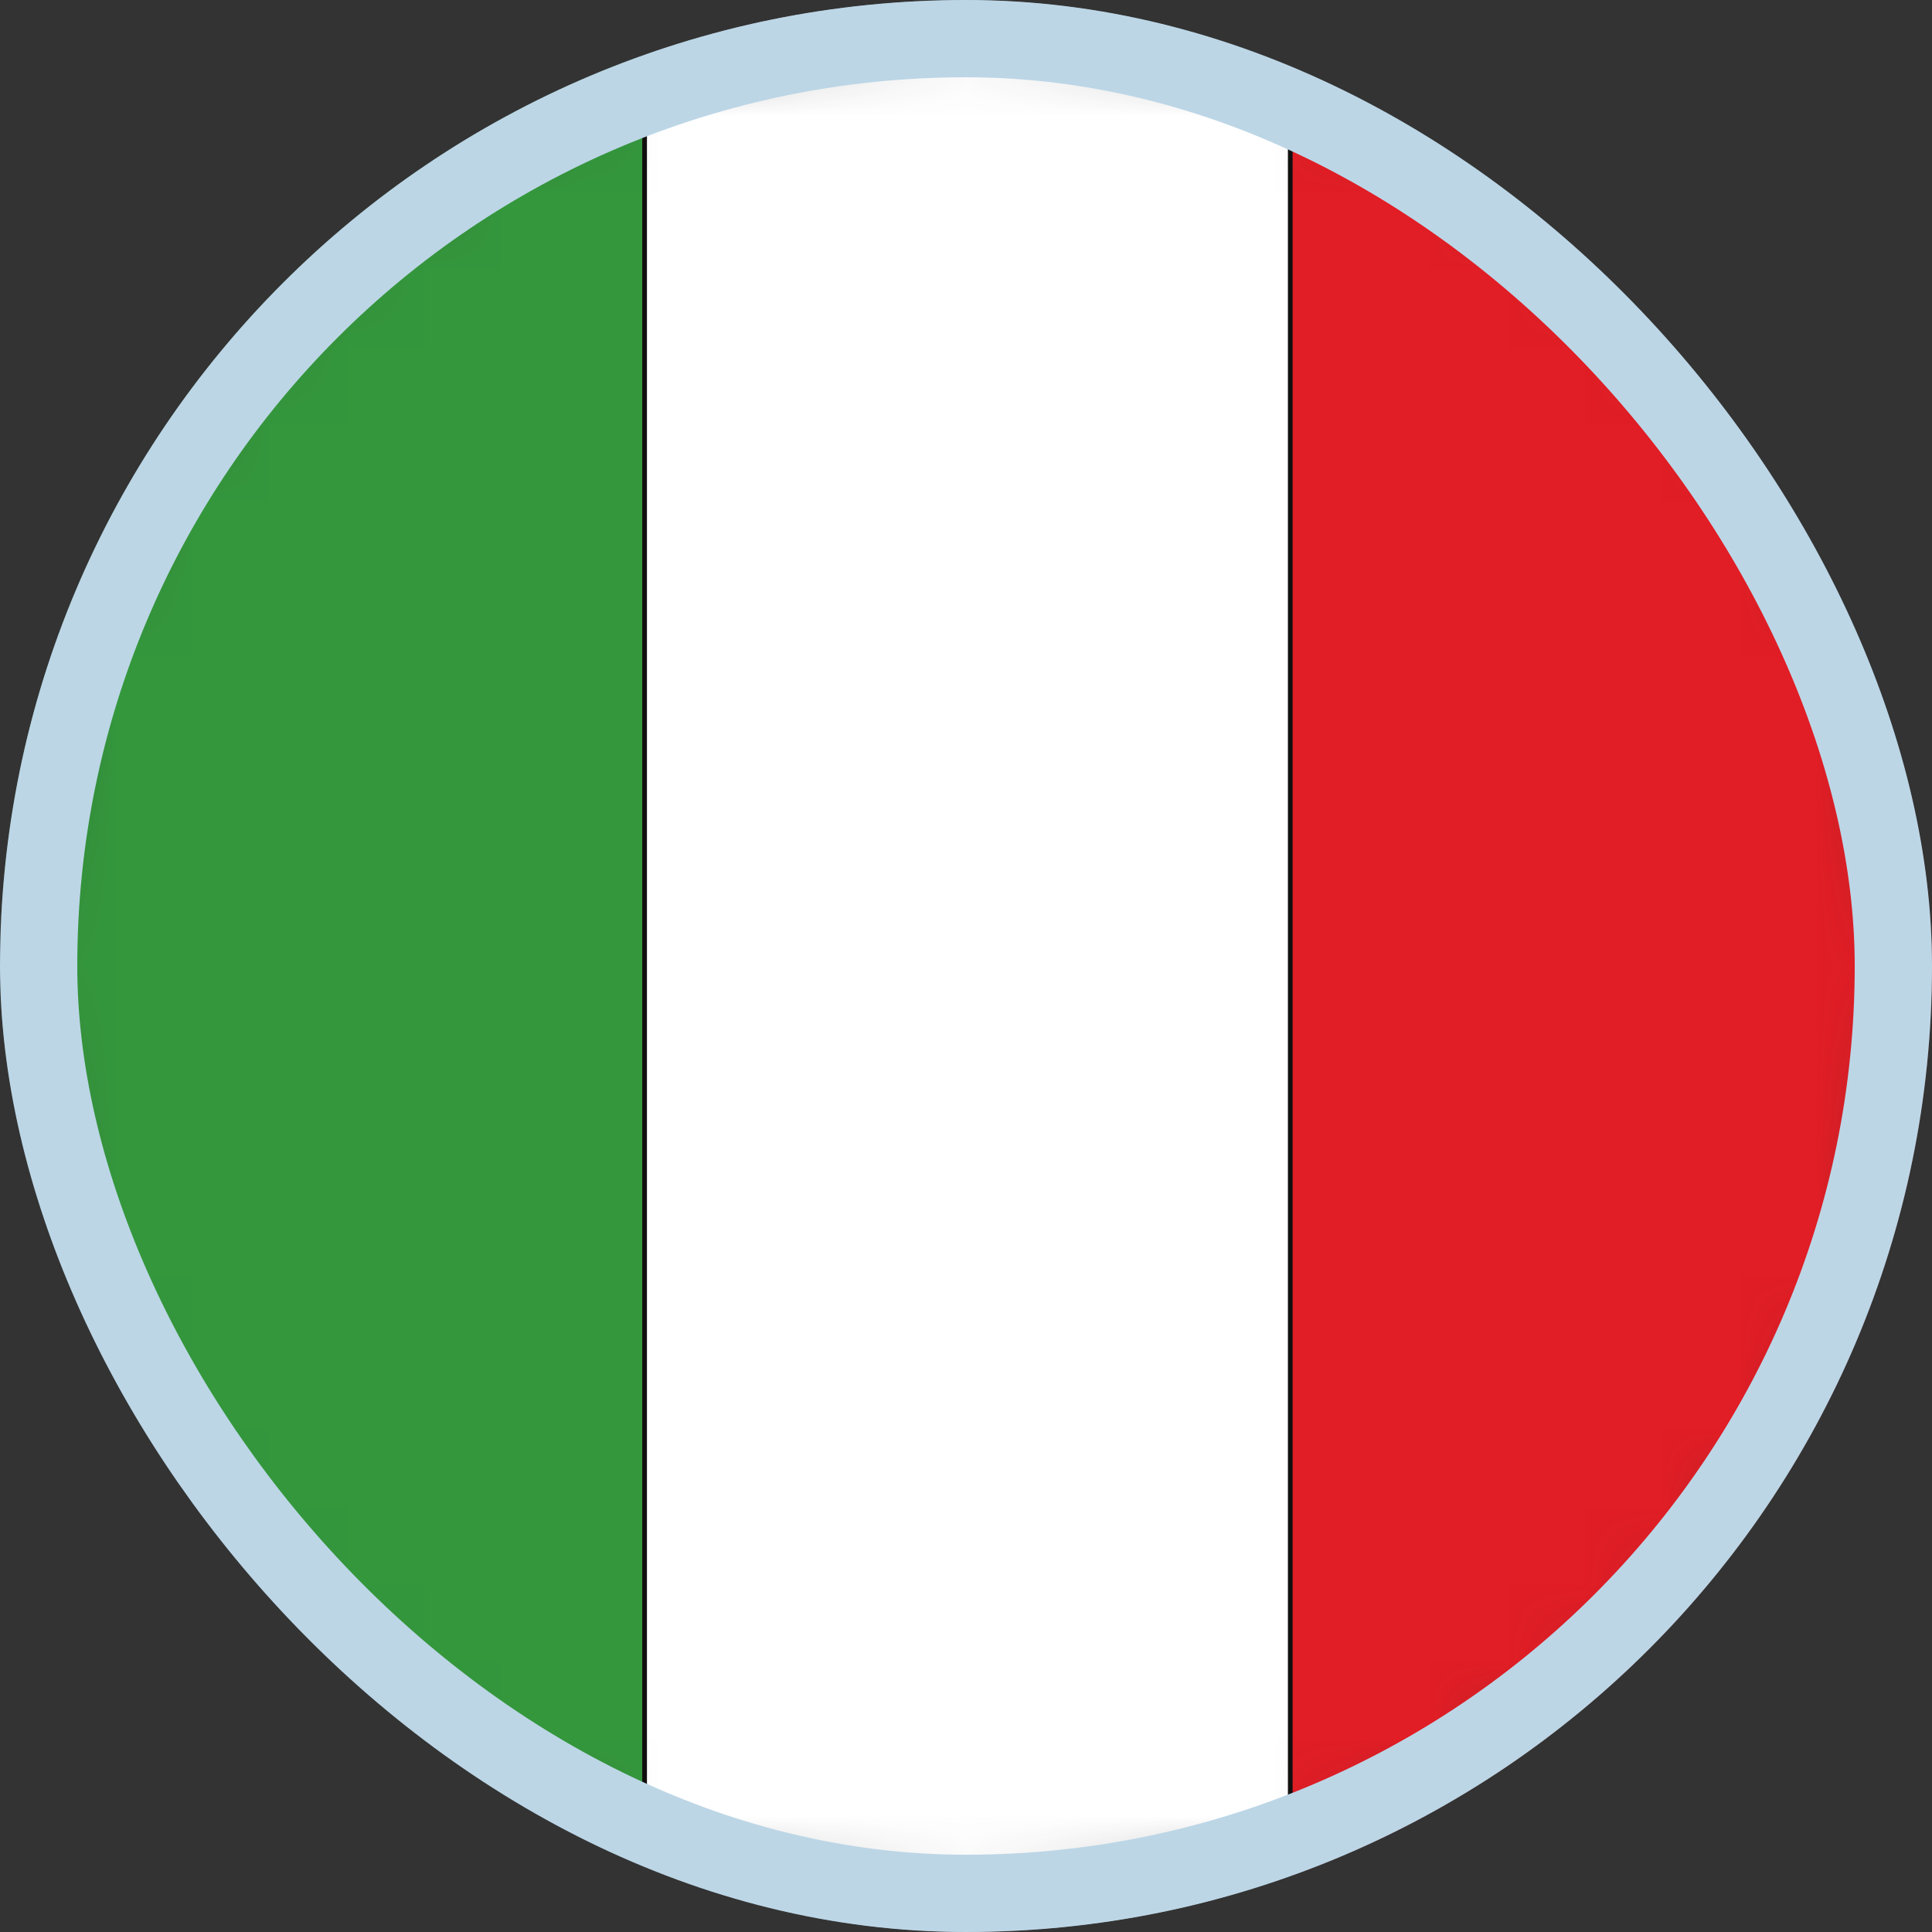
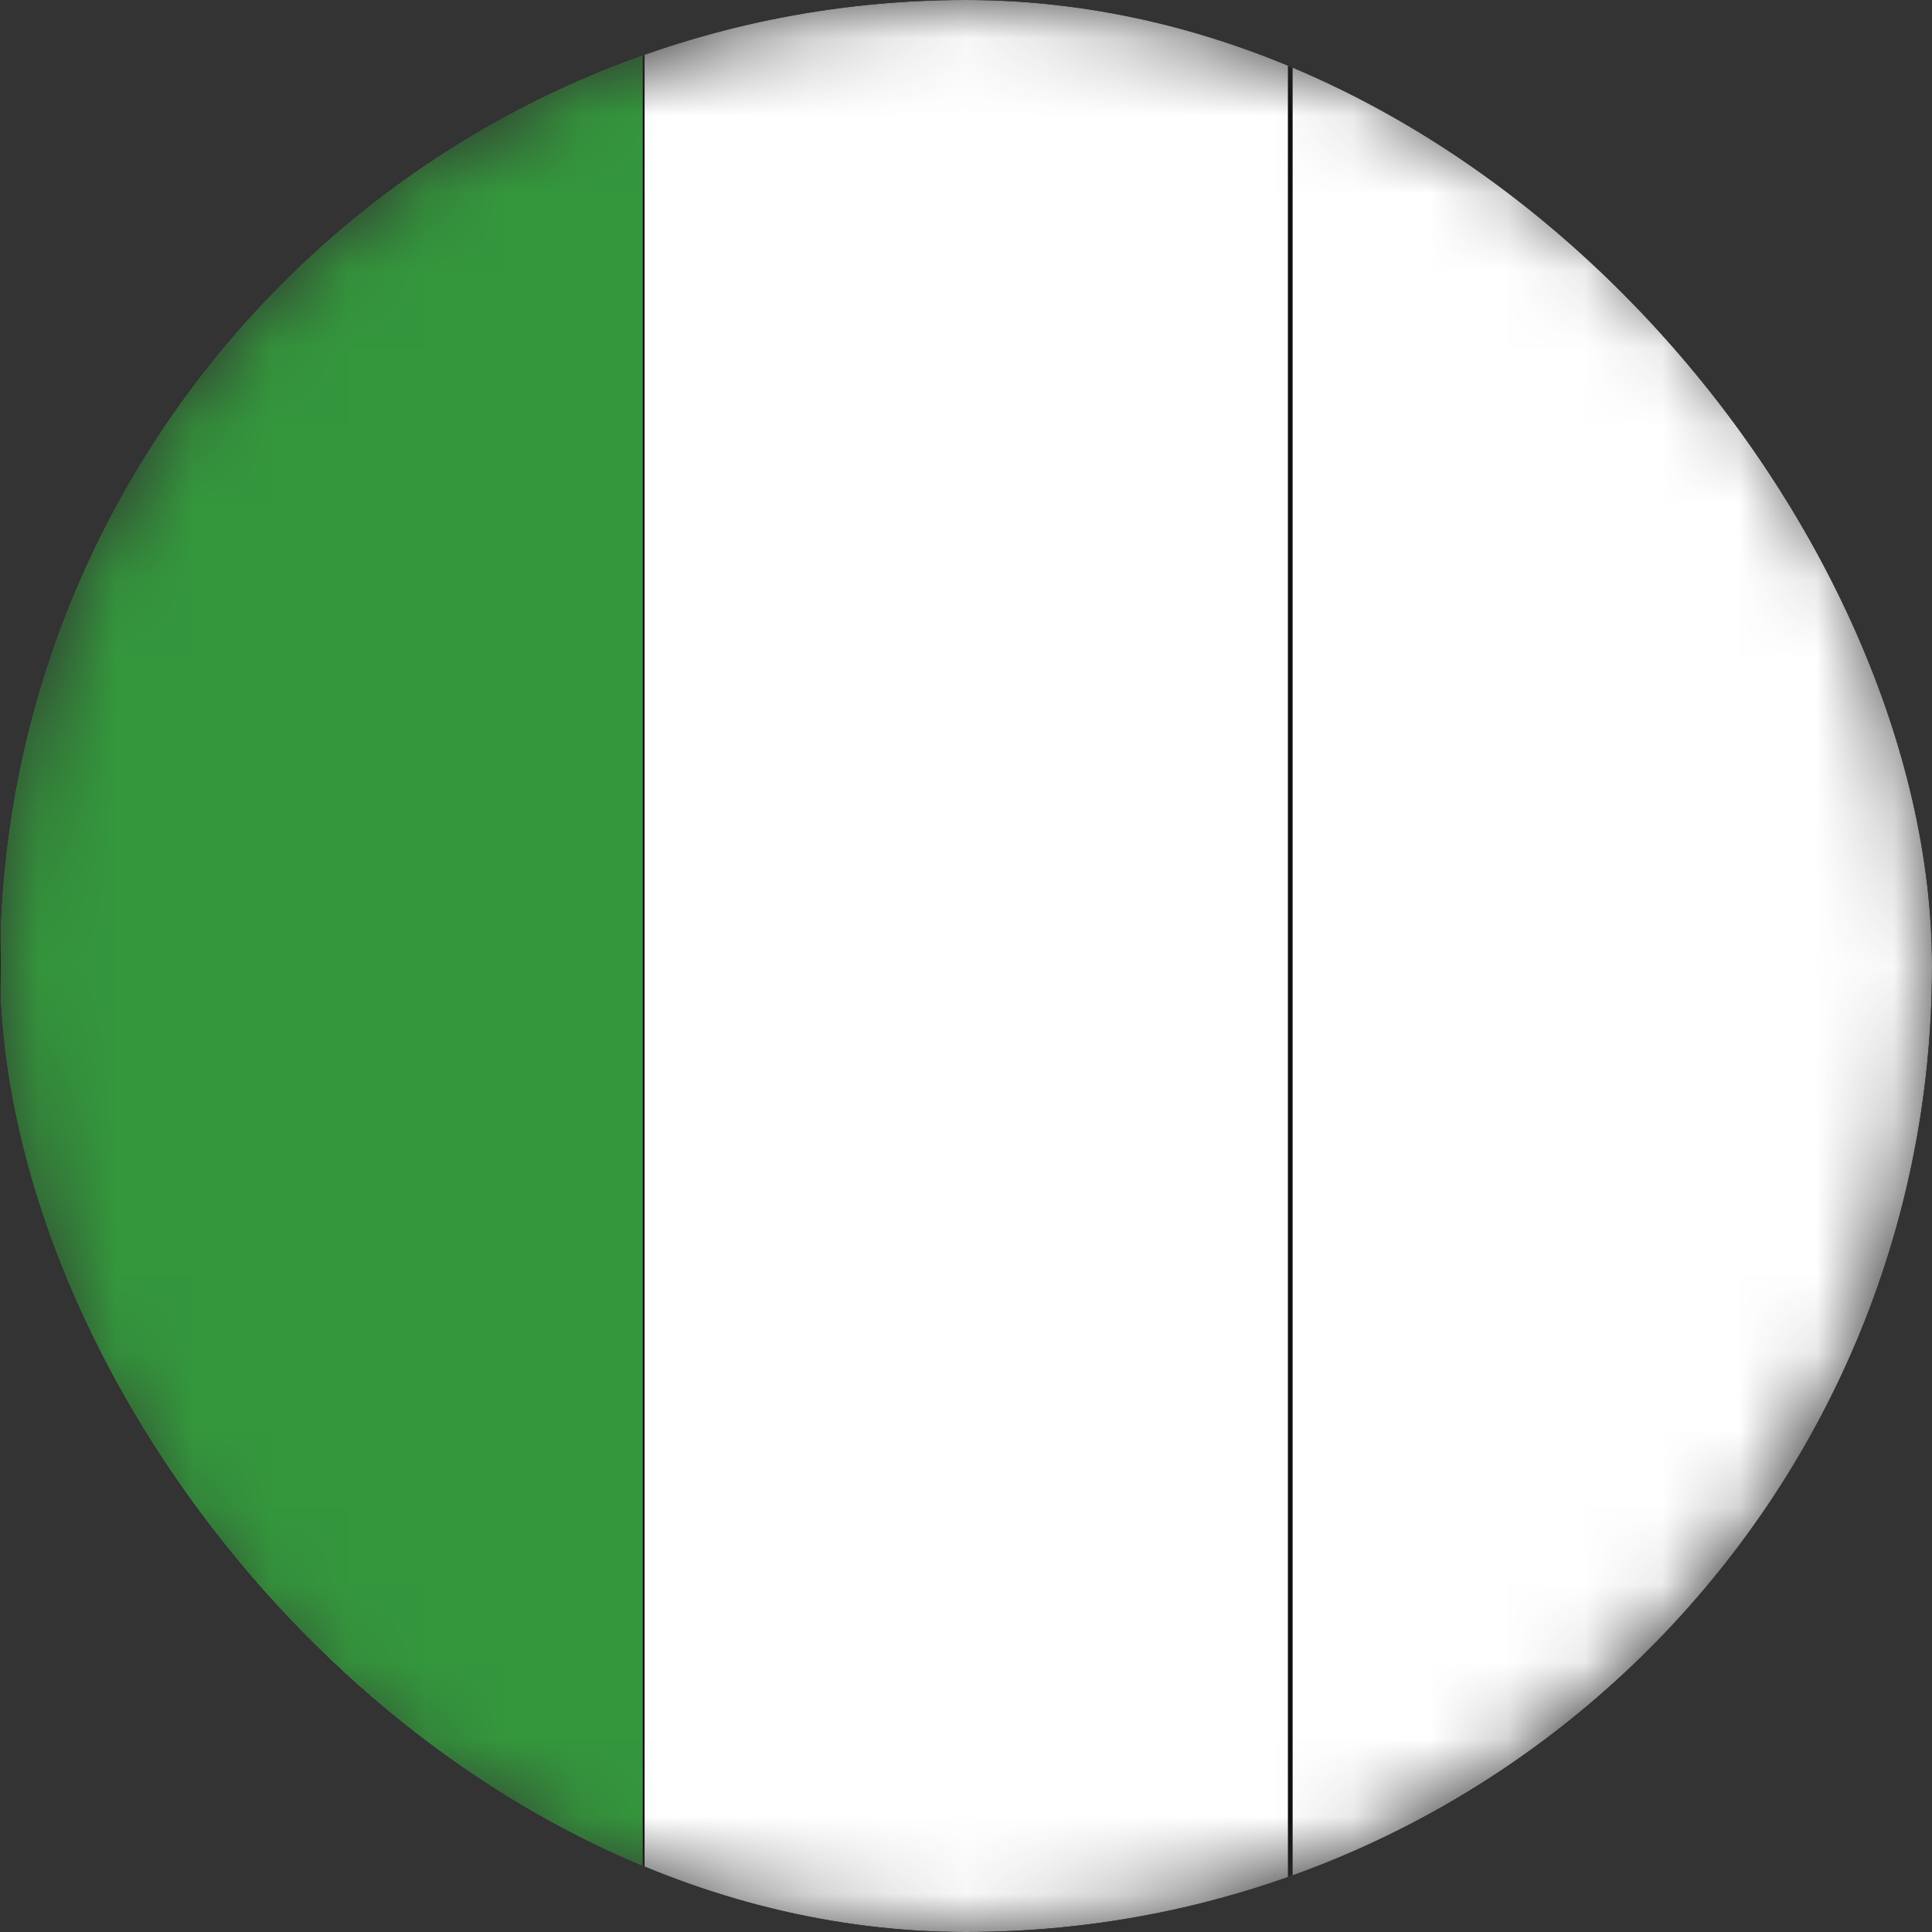
<svg xmlns="http://www.w3.org/2000/svg" width="25" height="25" viewBox="0 0 25 25" fill="none">
  <rect x="0" y="0" width="25" height="25" fill="#333333" stroke="none" />
  <g clip-path="url(#clip0_203_733)">
    <mask id="mask0_203_733" style="mask-type:luminance" maskUnits="userSpaceOnUse" x="0" y="0" width="25" height="25">
      <path d="M12.5 24.988C19.396 24.988 24.988 19.397 24.988 12.5C24.988 5.603 19.396 0.012 12.5 0.012C5.603 0.012 0.012 5.603 0.012 12.5C0.012 19.397 5.603 24.988 12.5 24.988Z" fill="white" stroke="white" stroke-width="0.024" />
    </mask>
    <g mask="url(#mask0_203_733)">
      <path d="M-0.002 -1.511V26.437H25.039V-1.511H-0.002Z" fill="white" stroke="#110F0E" stroke-width="0.024" />
-       <path d="M25.051 26.449H-0.014V-1.524H25.051V26.449Z" stroke="#110F0E" stroke-width="0.061" stroke-miterlimit="10" />
      <path d="M-0.002 -1.489V26.437H8.329V-1.489H-0.002Z" fill="#34973C" stroke="#110F0E" stroke-width="0.024" />
-       <path d="M8.341 26.449H-0.014V-1.501H8.341V26.449Z" stroke="#110F0E" stroke-width="0.061" stroke-miterlimit="10" />
-       <path d="M16.708 -1.489V26.437H25.039V-1.489H16.708Z" fill="#E11D25" stroke="#110F0E" stroke-width="0.024" />
      <path d="M25.052 26.449H16.696V-1.501H25.052V26.449Z" stroke="#110F0E" stroke-width="0.061" stroke-miterlimit="10" />
    </g>
  </g>
-   <rect x="0.5" y="0.5" width="24" height="24" rx="12" stroke="#BCD6E6" />
  <defs>
    <clipPath id="clip0_203_733">
      <rect width="25" height="25" rx="12.5" fill="white" />
    </clipPath>
  </defs>
</svg>